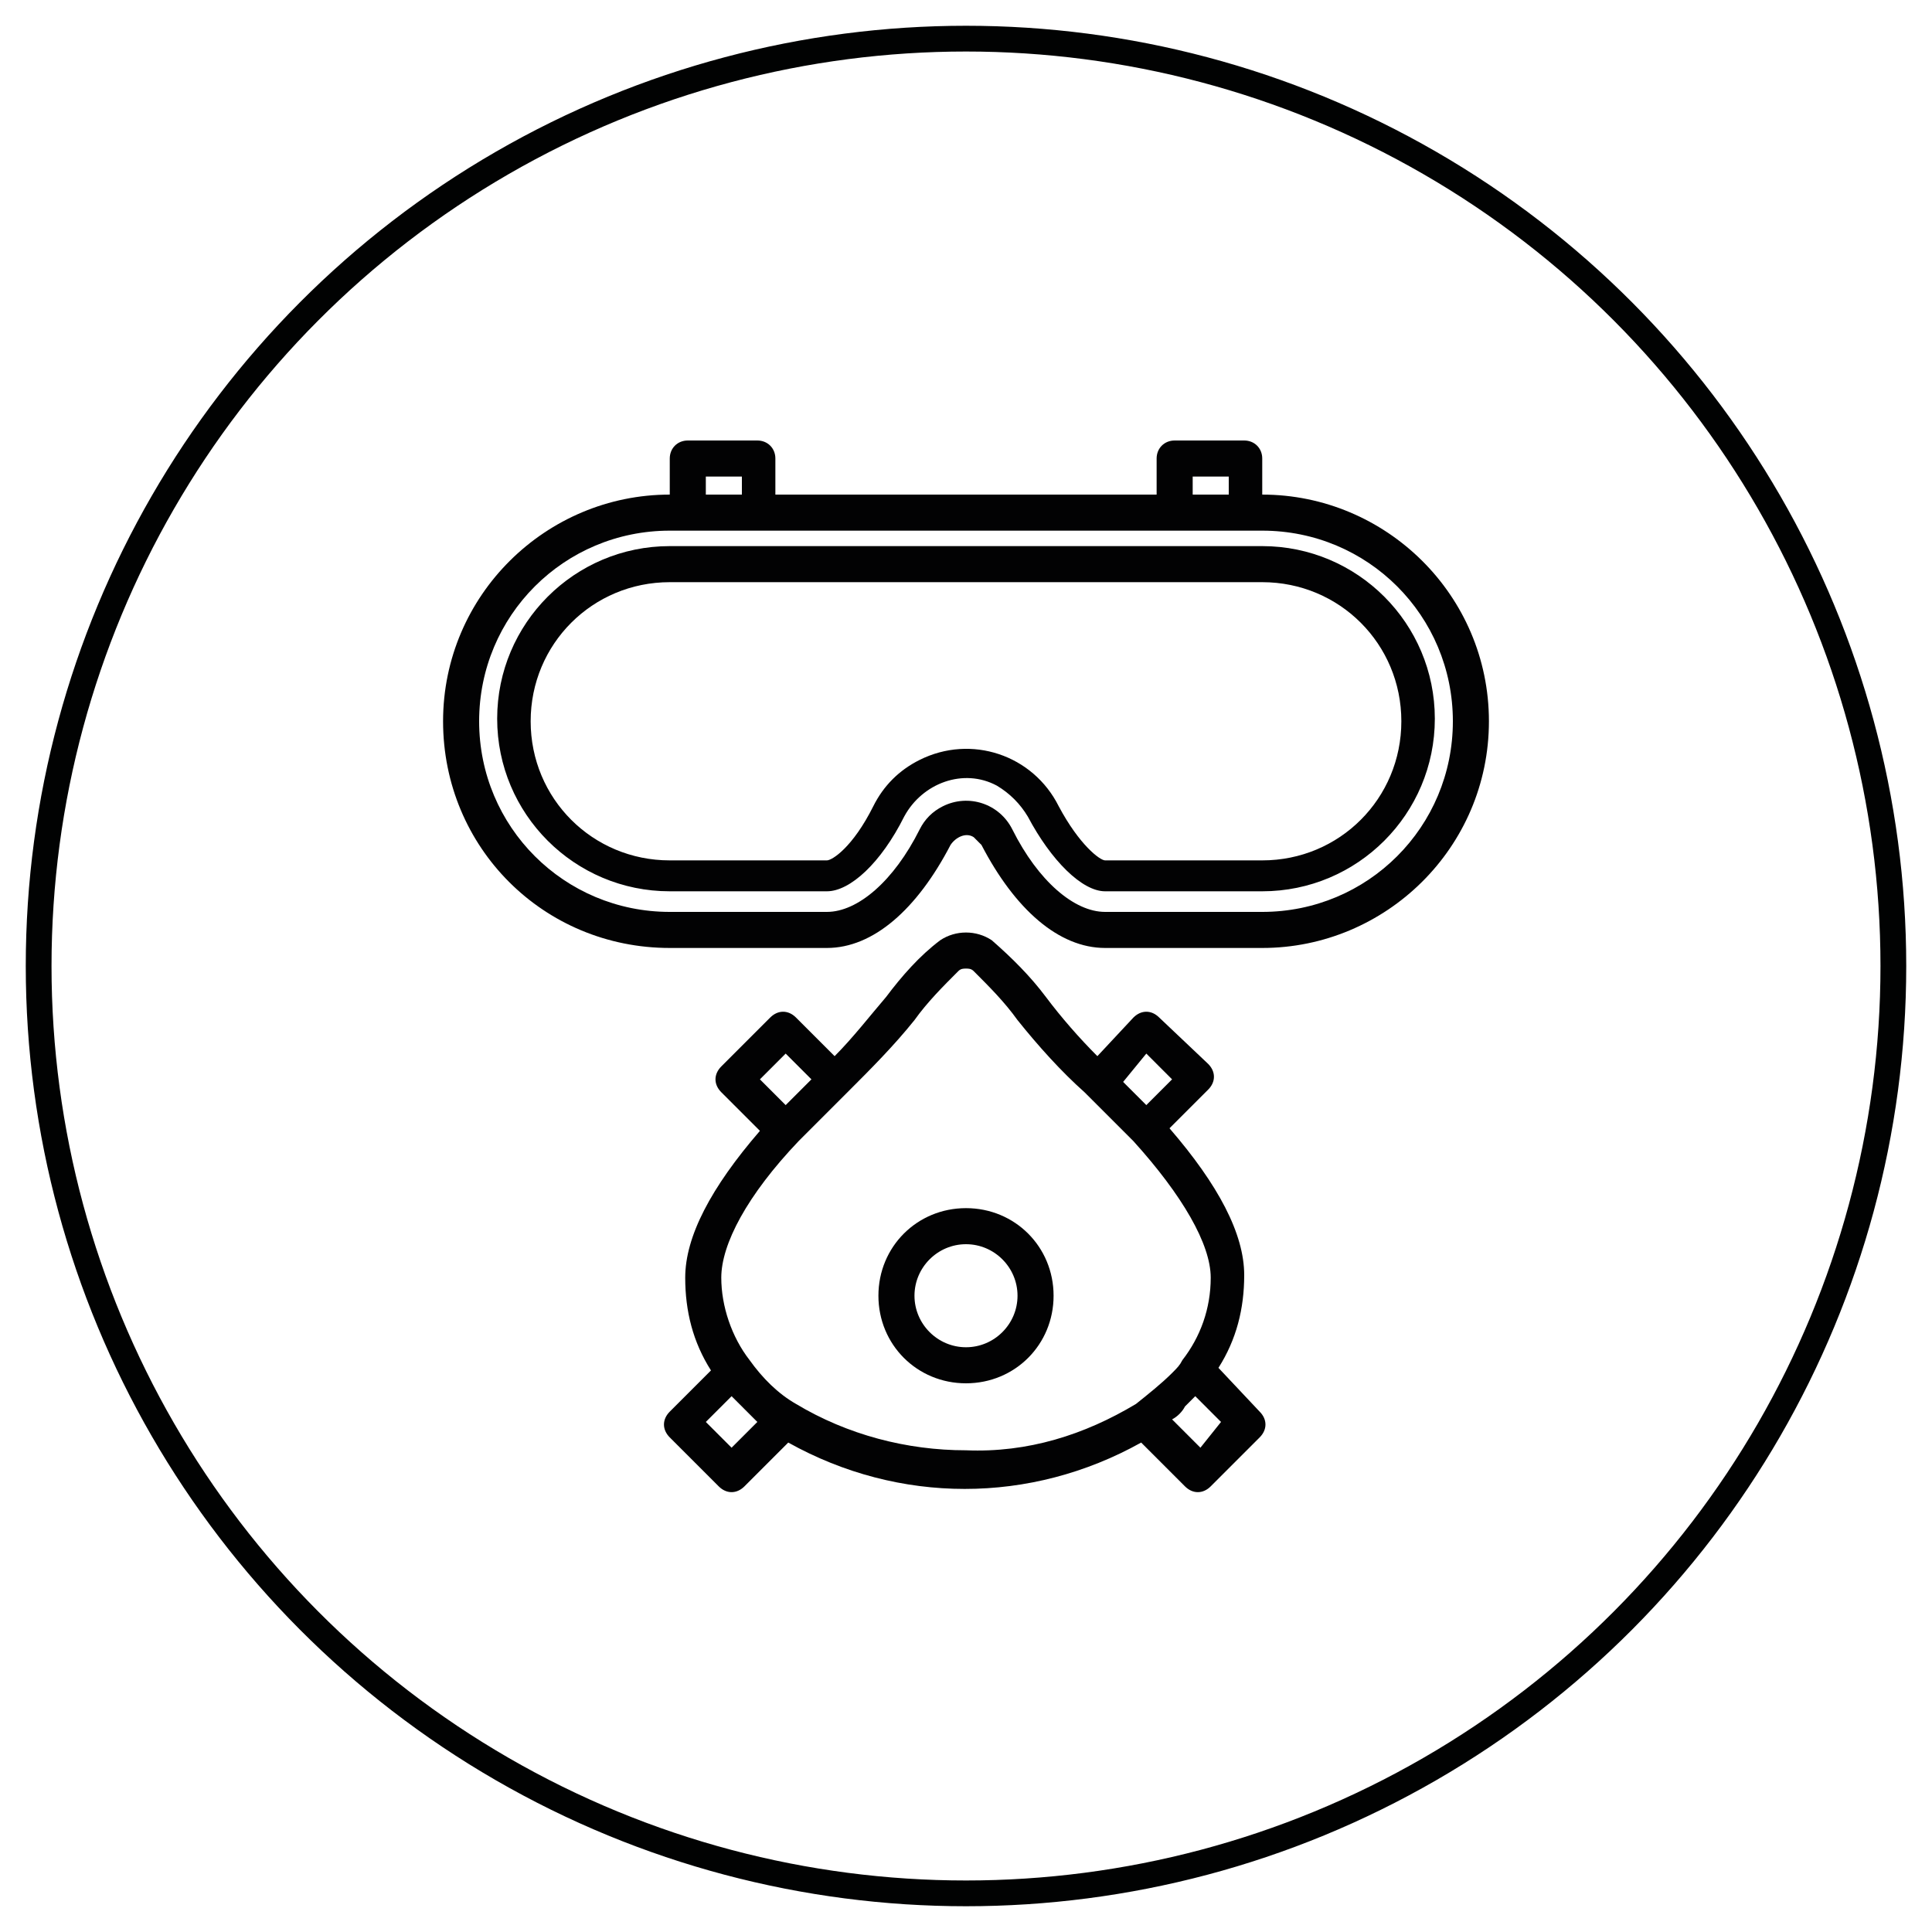
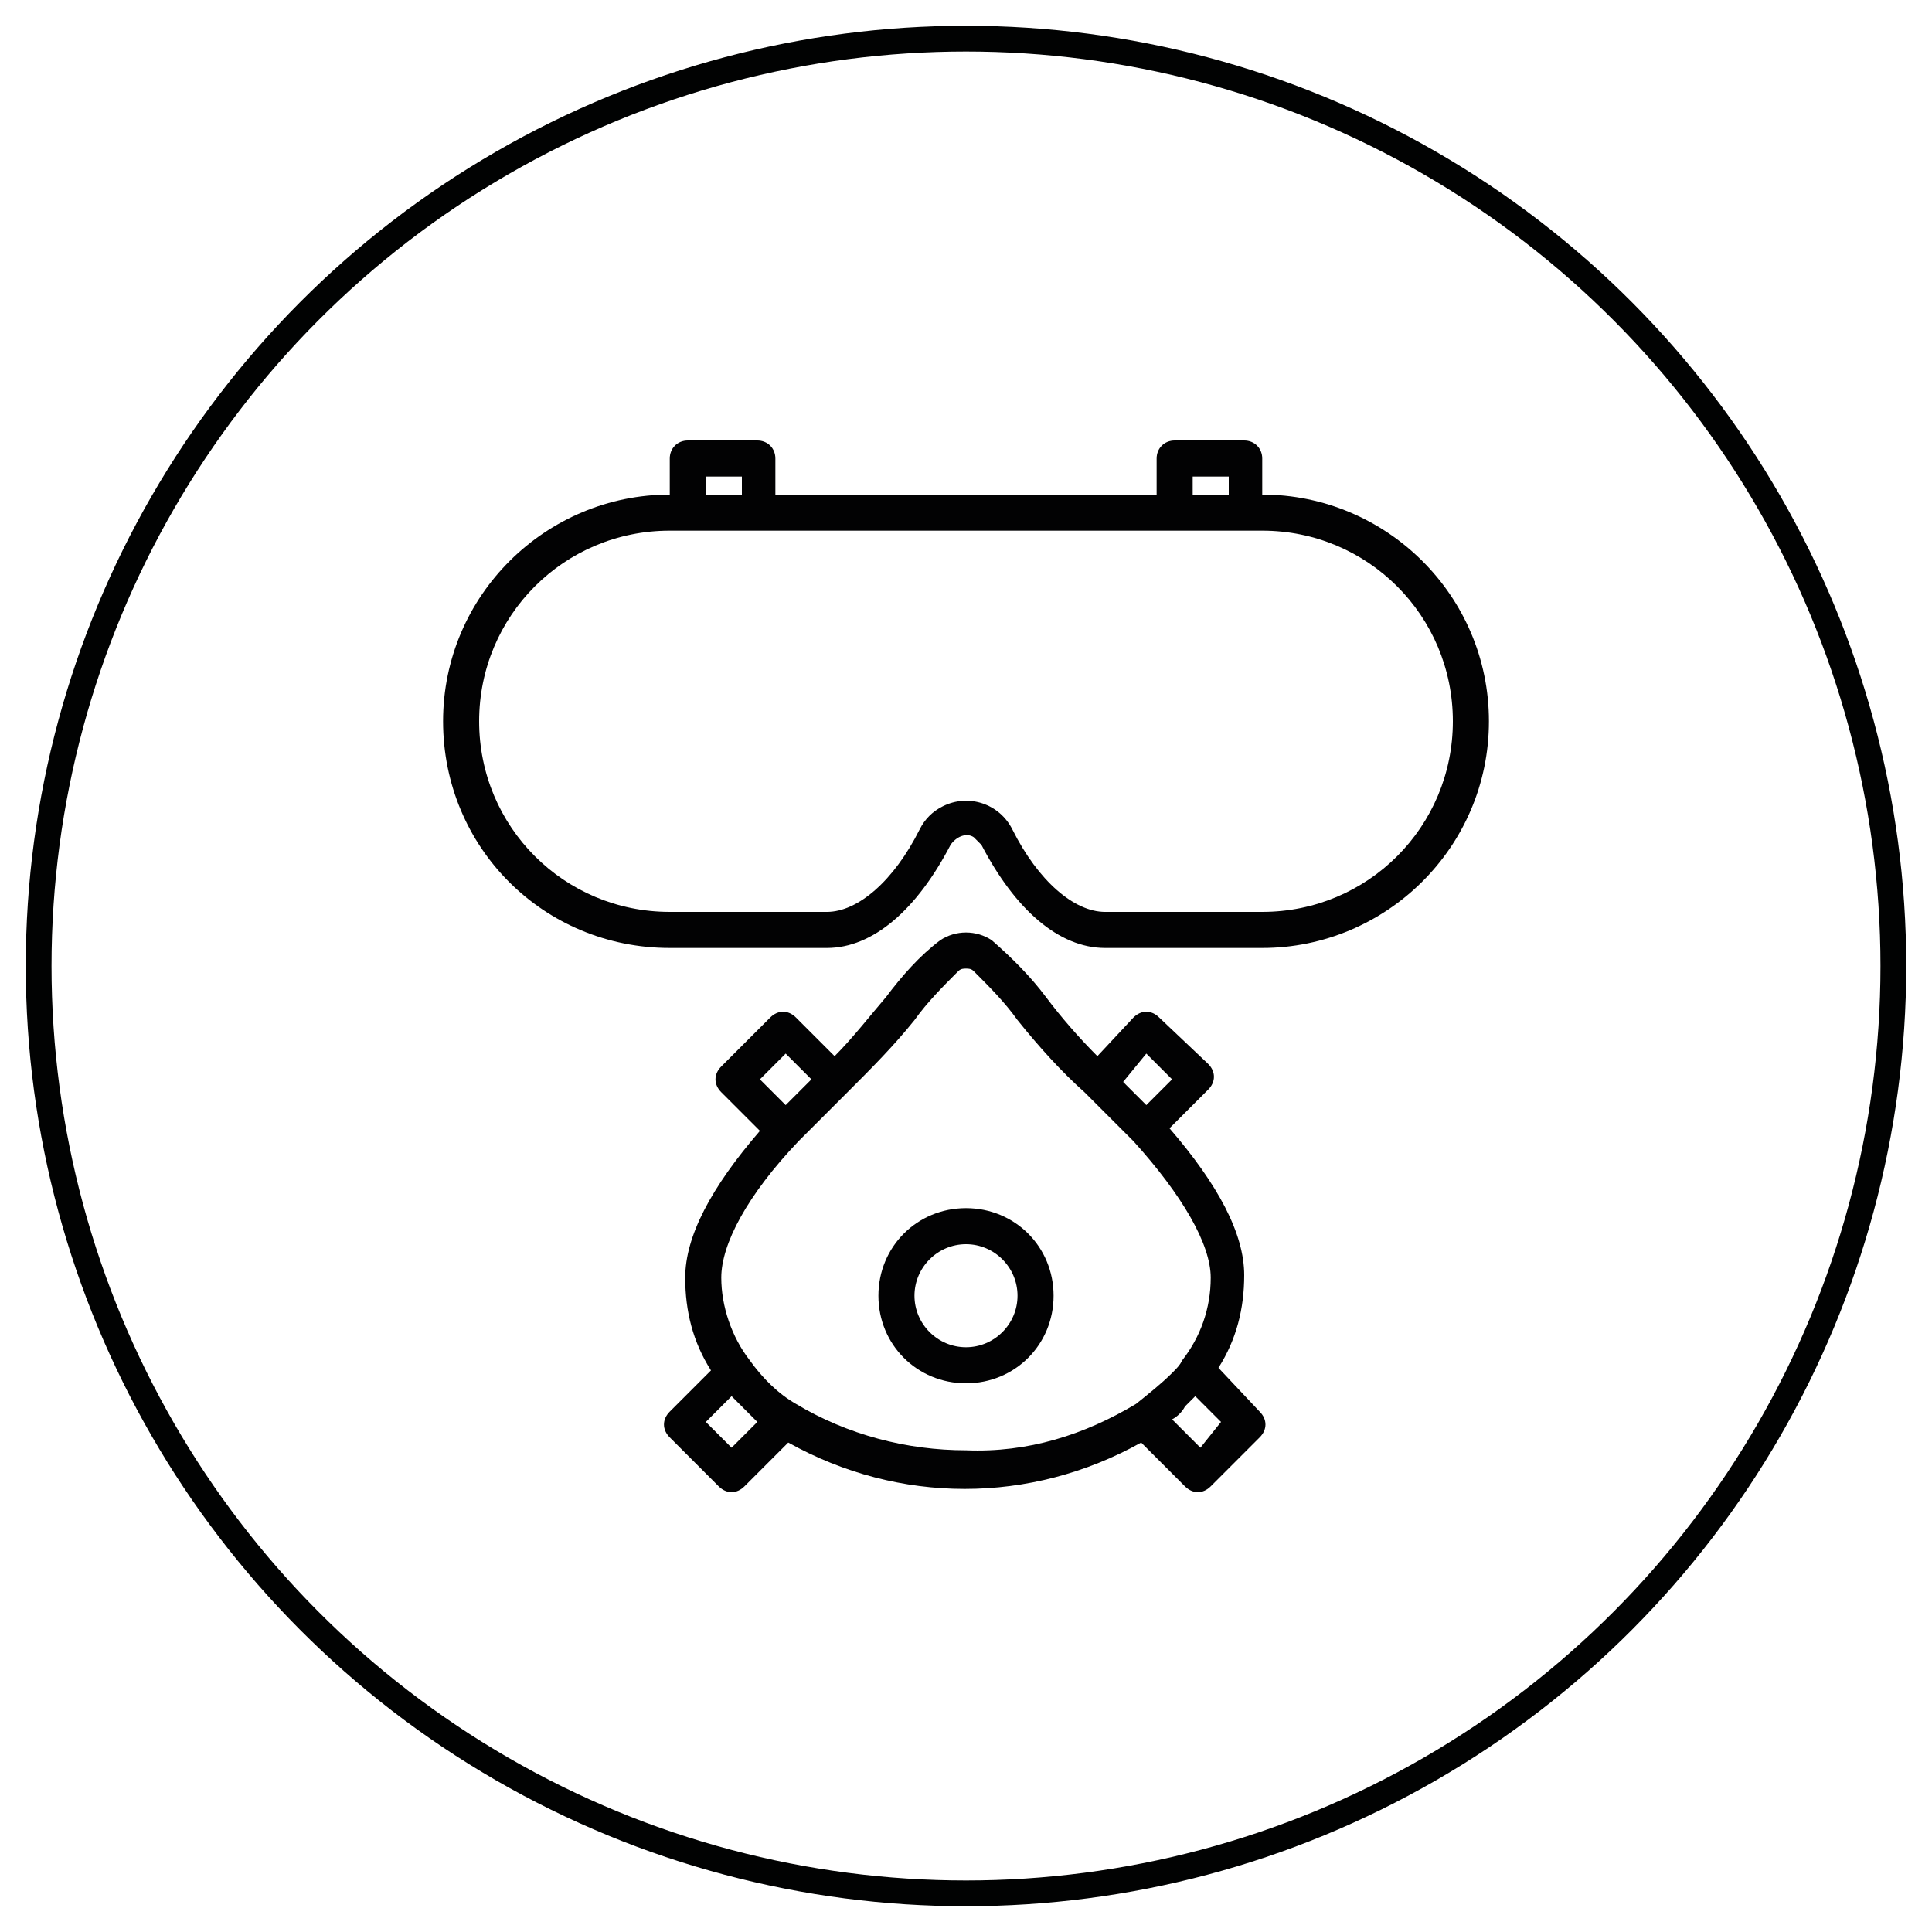
<svg xmlns="http://www.w3.org/2000/svg" id="Calque_1" x="0px" y="0px" viewBox="0 0 75 75" style="enable-background:new 0 0 75 75;" xml:space="preserve">
  <style type="text/css"> .st0{fill:#020203;} .st1{fill:none;stroke:#010202;stroke-miterlimit:10;} </style>
  <g>
    <g>
      <g>
        <path class="st0" d="M49,19.2v-1.4c0-0.4-0.3-0.7-0.7-0.7h-2.7c-0.4,0-0.7,0.3-0.7,0.7v1.4H30.1v-1.4c0-0.4-0.3-0.7-0.7-0.7h-2.7 c-0.4,0-0.7,0.3-0.7,0.7v1.4c-4.8,0-8.8,3.9-8.8,8.8s3.9,8.8,8.8,8.8h6.1c1.8,0,3.5-1.5,4.8-4c0.2-0.3,0.6-0.5,0.9-0.3 c0.1,0.1,0.2,0.2,0.3,0.3c1.3,2.5,3,4,4.8,4H49c4.8,0,8.8-3.9,8.8-8.8S53.8,19.2,49,19.2z M46.3,18.5h1.4v0.7h-1.4V18.5z M27.4,18.5h1.4v0.7h-1.4V18.5z M49,35.4h-6.1c-1.2,0-2.6-1.2-3.6-3.2c-0.5-1-1.7-1.4-2.7-0.9c-0.4,0.2-0.7,0.5-0.9,0.9 c-1,2-2.4,3.2-3.6,3.2H26c-4.1,0-7.4-3.3-7.4-7.4s3.3-7.4,7.4-7.4h23c4.1,0,7.4,3.3,7.4,7.4S53.1,35.4,49,35.4z" />
-         <path class="st0" d="M49,21.2H26c-3.7,0-6.7,3-6.7,6.7s3,6.7,6.7,6.7h6.1c0.9,0,2.1-1.1,3-2.9c0.7-1.3,2.3-1.9,3.6-1.2 c0.5,0.3,0.9,0.7,1.2,1.2c0.9,1.7,2.1,2.9,3,2.9H49c3.7,0,6.7-3,6.7-6.7S52.7,21.2,49,21.2z M49,33.4h-6.1c-0.2,0-1-0.6-1.8-2.1 c-1-2-3.4-2.8-5.4-1.8c-0.8,0.4-1.4,1-1.8,1.8c-0.8,1.6-1.6,2.1-1.8,2.1H26c-3,0-5.4-2.4-5.4-5.4s2.4-5.4,5.4-5.4h23 c3,0,5.4,2.4,5.4,5.4C54.4,31,52,33.4,49,33.4z" />
        <path class="st0" d="M37.5,46.9c-1.9,0-3.4,1.5-3.4,3.4s1.5,3.4,3.4,3.4s3.4-1.5,3.4-3.4S39.4,46.9,37.5,46.9z M37.5,52.3 c-1.1,0-2-0.9-2-2c0-1.1,0.9-2,2-2c1.1,0,2,0.9,2,2C39.5,51.4,38.6,52.3,37.5,52.3z" />
        <path class="st0" d="M47.3,53.1c0.7-1.1,1-2.3,1-3.6c0-1.6-1-3.5-2.9-5.7l1.5-1.5c0.3-0.3,0.3-0.7,0-1L45,39.5 c-0.3-0.3-0.7-0.3-1,0L42.6,41c-0.7-0.7-1.4-1.5-2-2.3c-0.6-0.8-1.3-1.5-2.1-2.2c-0.6-0.4-1.4-0.4-2,0c-0.8,0.6-1.5,1.4-2.1,2.2 c-0.6,0.7-1.3,1.6-2,2.3l-1.5-1.5c-0.3-0.3-0.7-0.3-1,0l-1.9,1.9c-0.3,0.3-0.3,0.7,0,1l1.5,1.5c-1.9,2.2-2.9,4.1-2.9,5.7 c0,1.3,0.3,2.5,1,3.6l-1.6,1.6c-0.3,0.3-0.3,0.7,0,1l1.9,1.9c0.3,0.3,0.7,0.3,1,0l1.7-1.7c4.3,2.4,9.4,2.4,13.7,0l1.7,1.7 c0.3,0.3,0.7,0.3,1,0l1.9-1.9c0.3-0.3,0.3-0.7,0-1L47.3,53.1z M44.5,40.9l1,1l-1,1c-0.1-0.1-0.2-0.2-0.2-0.2 c-0.1-0.1-0.1-0.1-0.2-0.2c-0.1-0.1-0.2-0.2-0.3-0.3c-0.1-0.1-0.2-0.2-0.2-0.2l0,0L44.5,40.9z M29.5,41.9l1-1l1,1l0,0 c-0.1,0.1-0.1,0.1-0.2,0.2c-0.1,0.1-0.2,0.2-0.3,0.3c-0.1,0.1-0.1,0.1-0.2,0.2c-0.1,0.1-0.2,0.2-0.3,0.3L29.5,41.9z M28.4,56.2 l-1-1l1-1c0.1,0.1,0.2,0.2,0.4,0.4c0,0,0.1,0.1,0.1,0.1c0.2,0.2,0.3,0.3,0.5,0.5L28.4,56.2z M44.1,54.5c-2,1.2-4.2,1.9-6.6,1.8 c-2.3,0-4.6-0.6-6.6-1.8l0,0c-0.7-0.4-1.3-1-1.8-1.7c-0.7-0.9-1.1-2.1-1.1-3.2c0-1.3,1-3.2,3-5.3c0.3-0.3,1.8-1.8,1.9-1.9 c0.9-0.9,1.8-1.8,2.6-2.8c0.5-0.7,1.1-1.3,1.7-1.9c0.1-0.1,0.2-0.1,0.3-0.1c0.1,0,0.2,0,0.3,0.1c0.6,0.6,1.2,1.2,1.7,1.9 c0.8,1,1.7,2,2.6,2.8c0.7,0.7,1.3,1.3,1.9,1.9c1.9,2.1,3,4,3,5.3c0,1.2-0.4,2.3-1.1,3.2c-0.1,0.2-0.2,0.3-0.4,0.5 C45.1,53.7,44.6,54.1,44.1,54.5z M46.6,56.2l-1.1-1.1c0.2-0.1,0.4-0.3,0.5-0.5c0,0,0.1-0.1,0.1-0.1c0.1-0.1,0.2-0.2,0.3-0.3l1,1 L46.6,56.2z" />
      </g>
    </g>
  </g>
  <circle class="st1" cx="37.5" cy="37.5" r="36" />
</svg>